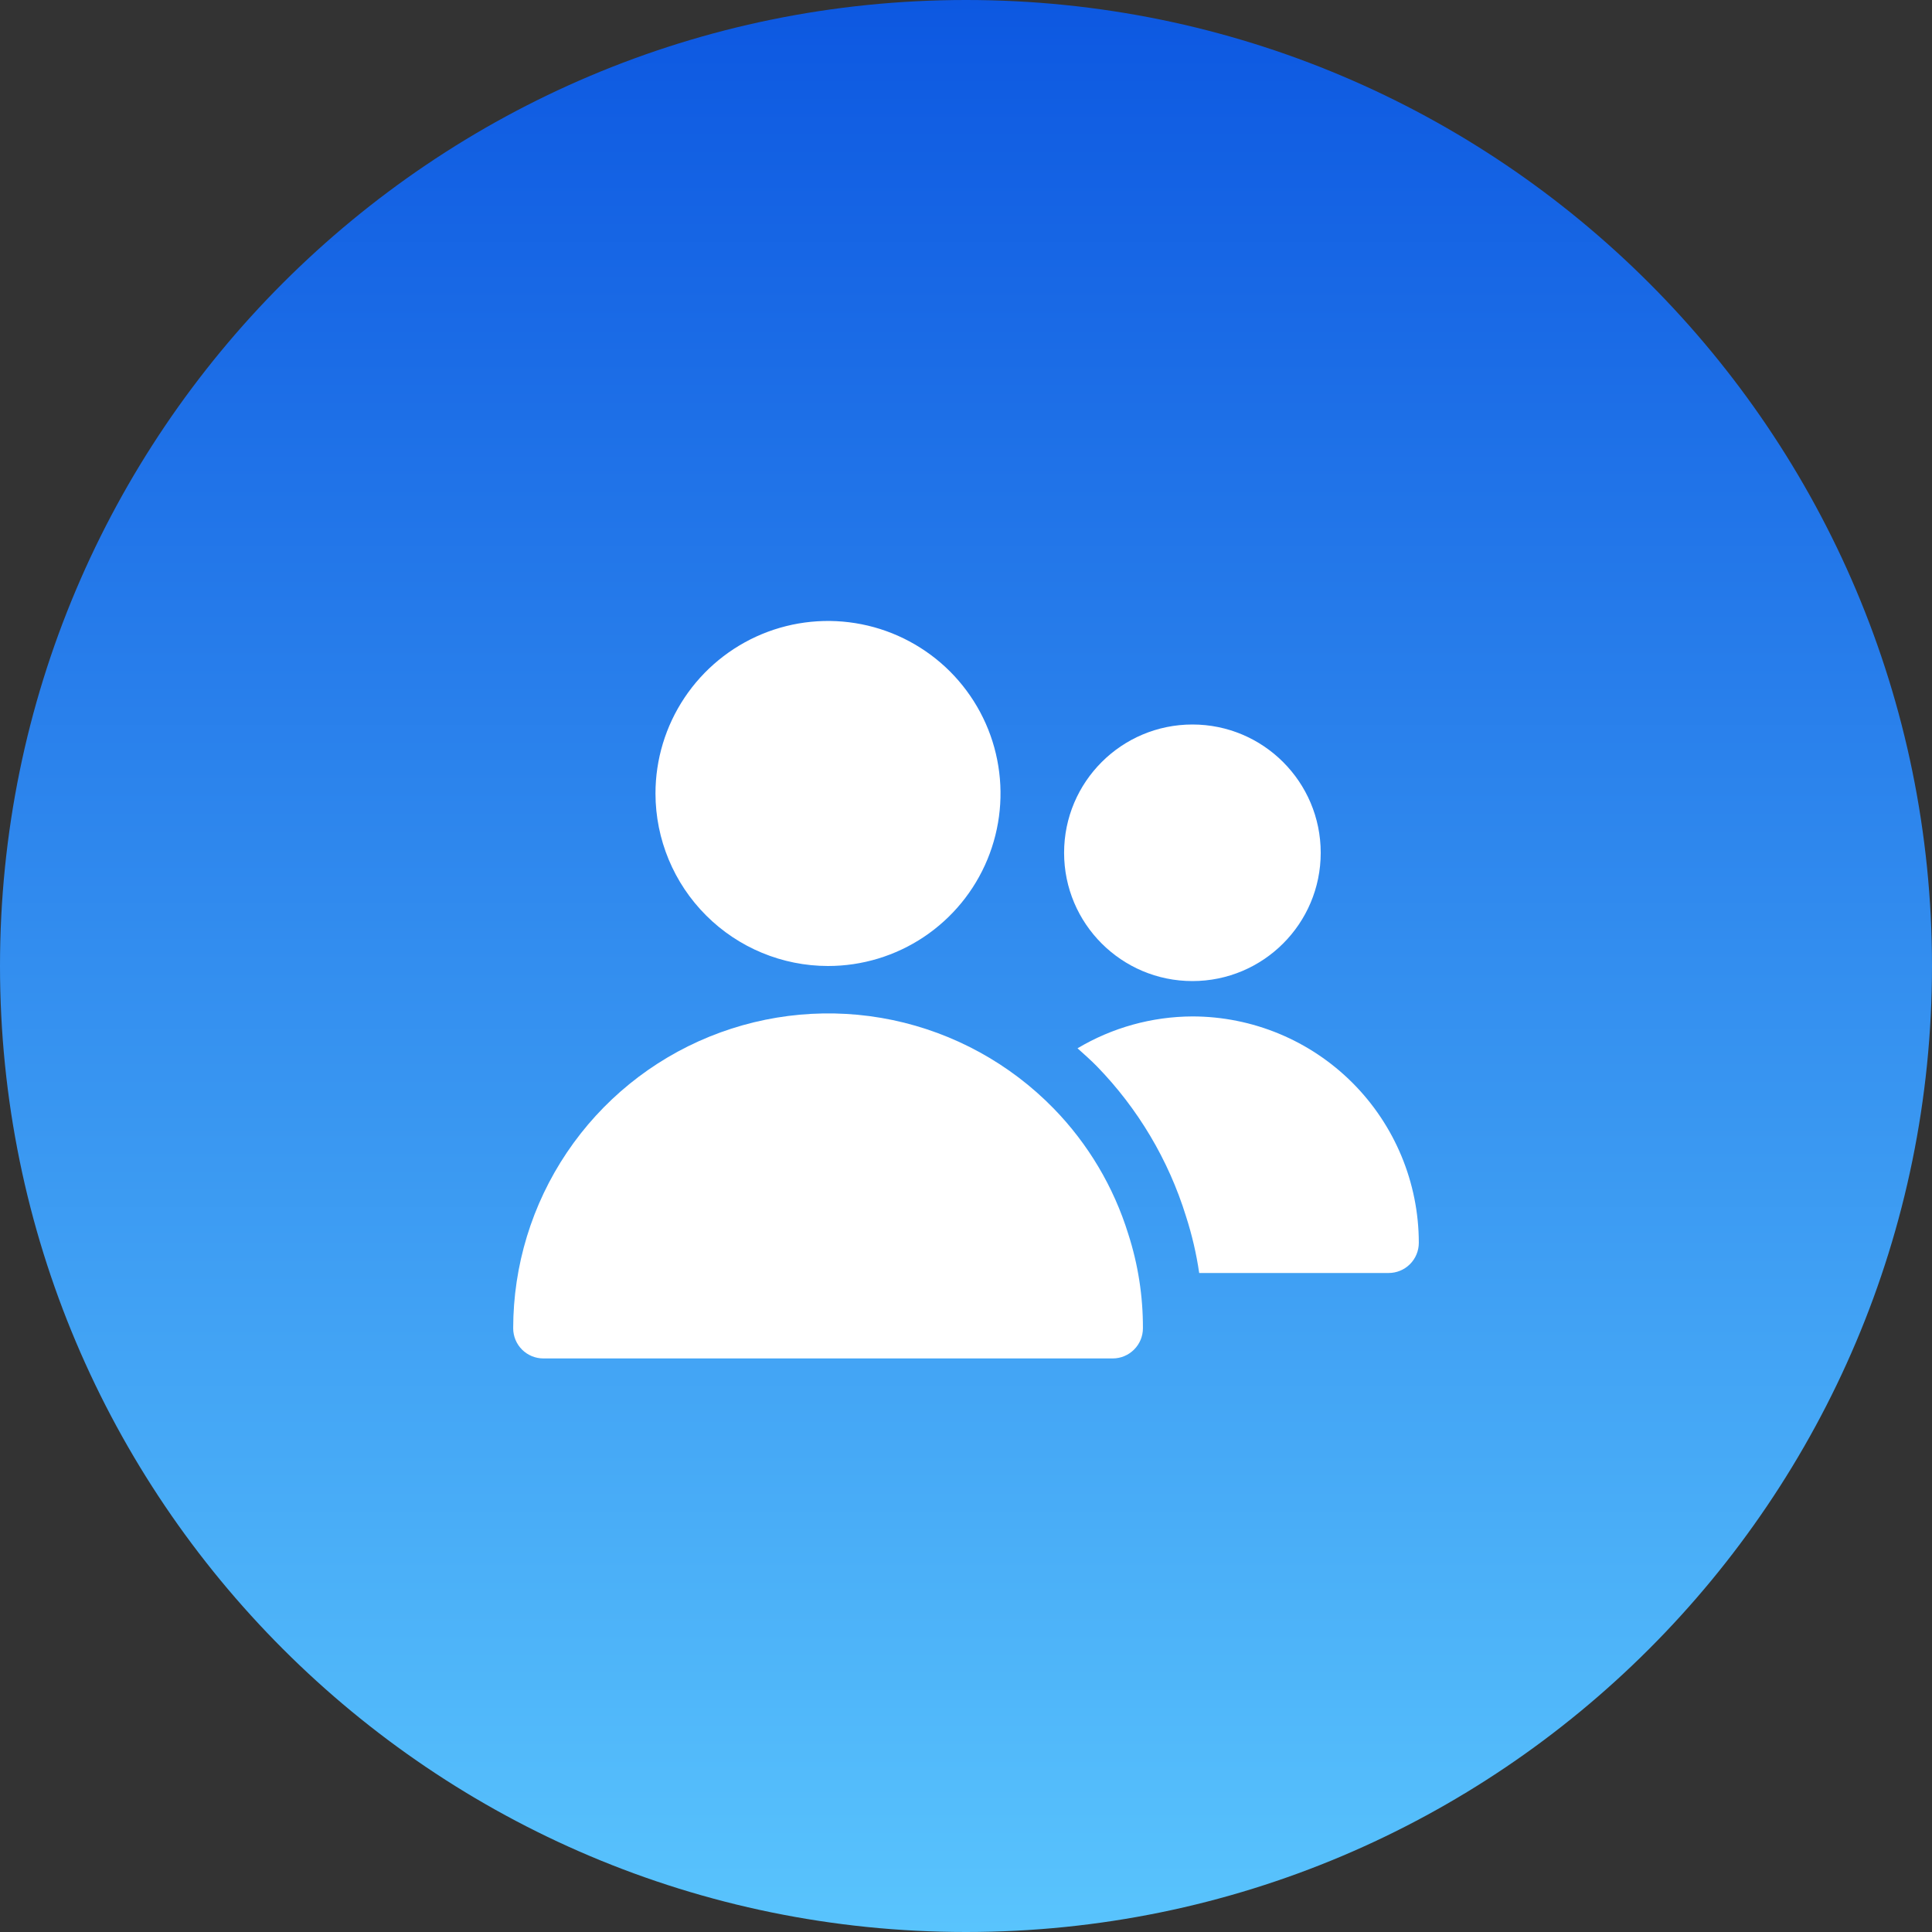
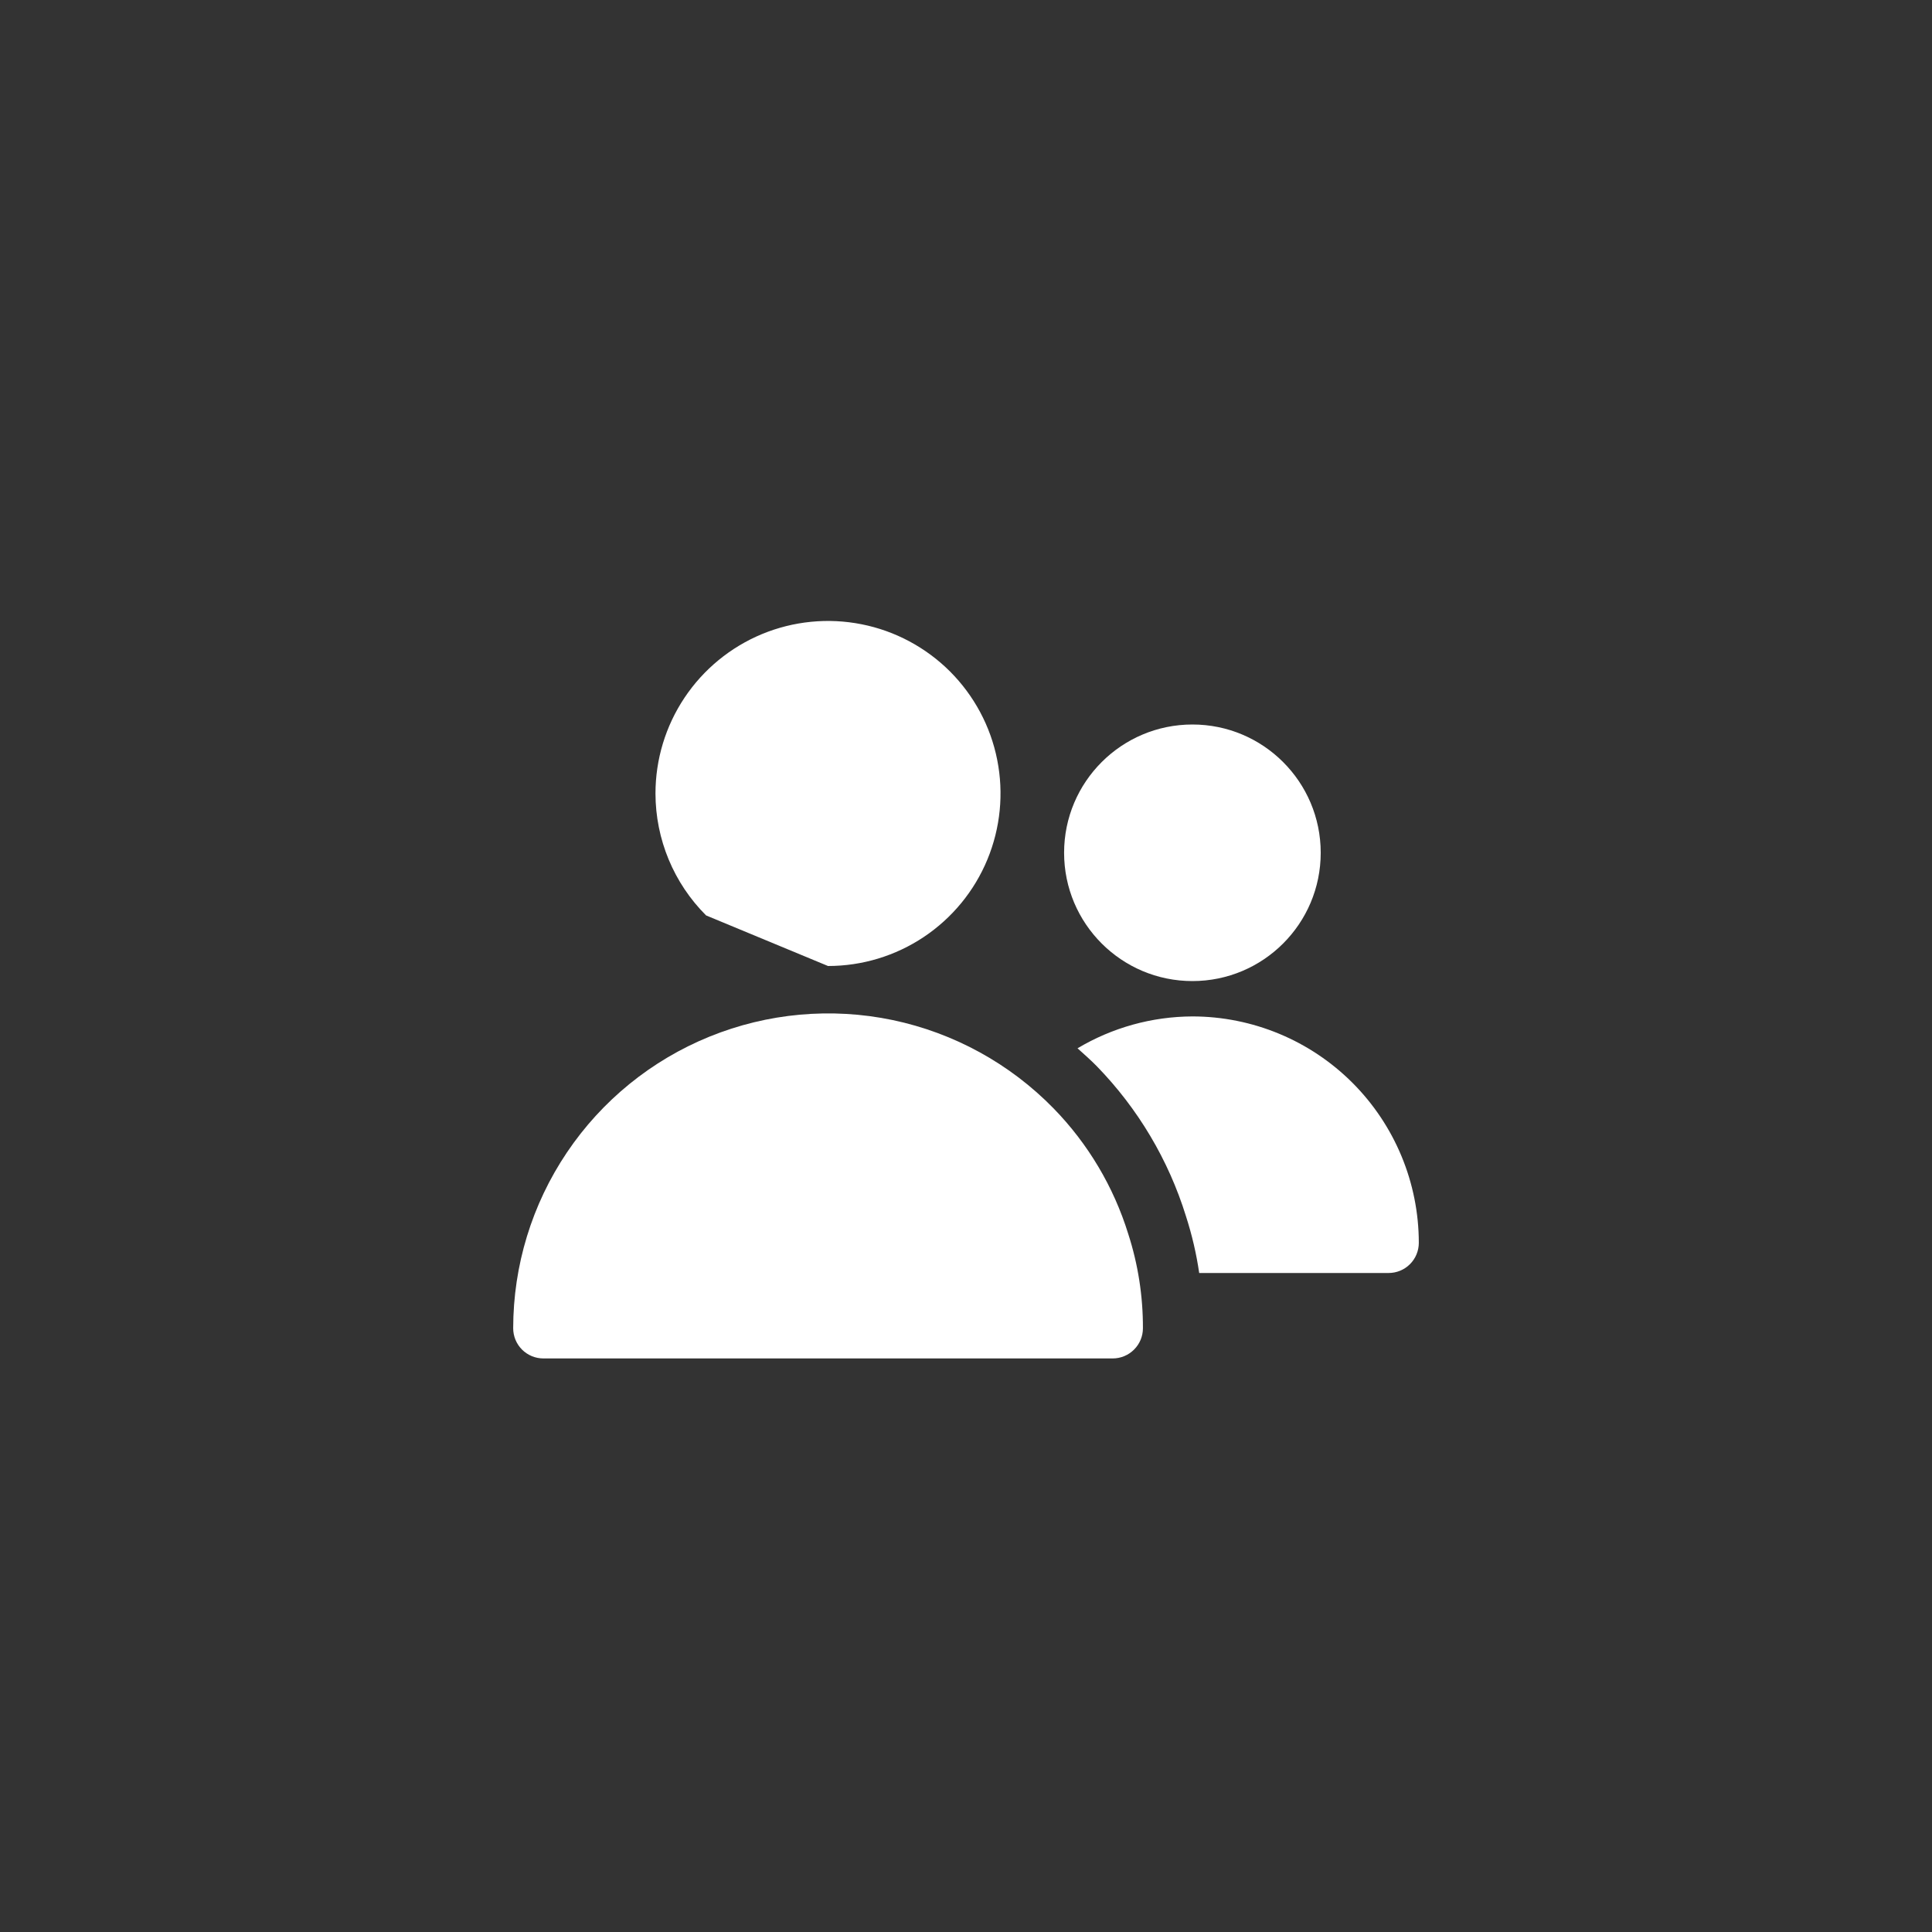
<svg xmlns="http://www.w3.org/2000/svg" width="40" height="40" viewBox="0 0 40 40" fill="none">
  <rect x="0" y="0" width="40" height="40" fill="#333333" stroke="none" />
  <g clip-path="url(#clip0_35_4065)">
-     <path fill-rule="evenodd" clip-rule="evenodd" d="M20 40C8.956 40 0 31.044 0 20C0 8.956 8.956 0 20 0C31.044 0 40 8.956 40 20C40 31.044 31.044 40 20 40Z" fill="url(#paint0_linear_35_4065)" />
-     <path d="M17.143 20C17.85 20 18.54 19.791 19.128 19.398C19.715 19.005 20.173 18.448 20.443 17.795C20.713 17.142 20.784 16.424 20.646 15.731C20.509 15.038 20.168 14.402 19.669 13.902C19.169 13.403 18.532 13.062 17.84 12.925C17.147 12.787 16.428 12.858 15.776 13.128C15.123 13.399 14.565 13.857 14.173 14.444C13.78 15.032 13.571 15.722 13.571 16.429C13.572 17.376 13.949 18.284 14.619 18.953C15.288 19.623 16.196 19.999 17.143 20Z" fill="white" />
+     <path d="M17.143 20C17.85 20 18.54 19.791 19.128 19.398C19.715 19.005 20.173 18.448 20.443 17.795C20.713 17.142 20.784 16.424 20.646 15.731C20.509 15.038 20.168 14.402 19.669 13.902C19.169 13.403 18.532 13.062 17.84 12.925C17.147 12.787 16.428 12.858 15.776 13.128C15.123 13.399 14.565 13.857 14.173 14.444C13.78 15.032 13.571 15.722 13.571 16.429C13.572 17.376 13.949 18.284 14.619 18.953Z" fill="white" />
    <path d="M21.816 22.951C20.91 22.022 19.749 21.385 18.48 21.119C17.211 20.854 15.891 20.974 14.69 21.462C13.489 21.95 12.461 22.785 11.737 23.861C11.013 24.936 10.626 26.203 10.625 27.5C10.625 27.666 10.691 27.825 10.808 27.942C10.925 28.059 11.084 28.125 11.25 28.125H23.038C23.203 28.125 23.362 28.059 23.479 27.942C23.597 27.825 23.663 27.666 23.663 27.5C23.665 26.837 23.563 26.178 23.359 25.547C23.057 24.572 22.528 23.682 21.816 22.951Z" fill="white" />
    <path d="M24.688 20.312C26.154 20.312 27.344 19.123 27.344 17.656C27.344 16.189 26.154 15 24.688 15C23.221 15 22.031 16.189 22.031 17.656C22.031 19.123 23.221 20.312 24.688 20.312Z" fill="white" />
    <path d="M24.688 21.044C23.85 21.047 23.028 21.275 22.309 21.704C22.444 21.826 22.581 21.945 22.709 22.076C23.56 22.951 24.193 24.014 24.554 25.18C24.678 25.564 24.77 25.957 24.828 26.356H28.75C28.916 26.356 29.075 26.29 29.192 26.173C29.309 26.056 29.375 25.897 29.375 25.731C29.374 24.488 28.879 23.297 28.001 22.418C27.122 21.539 25.93 21.045 24.688 21.044Z" fill="white" />
  </g>
  <defs>
    <linearGradient id="paint0_linear_35_4065" x1="20" y1="0" x2="20" y2="40" gradientUnits="userSpaceOnUse">
      <stop stop-color="#0D58E1" />
      <stop offset="1" stop-color="#59C4FD" />
    </linearGradient>
    <clipPath id="clip0_35_4065">
      <rect width="40" height="40" fill="white" />
    </clipPath>
  </defs>
</svg>